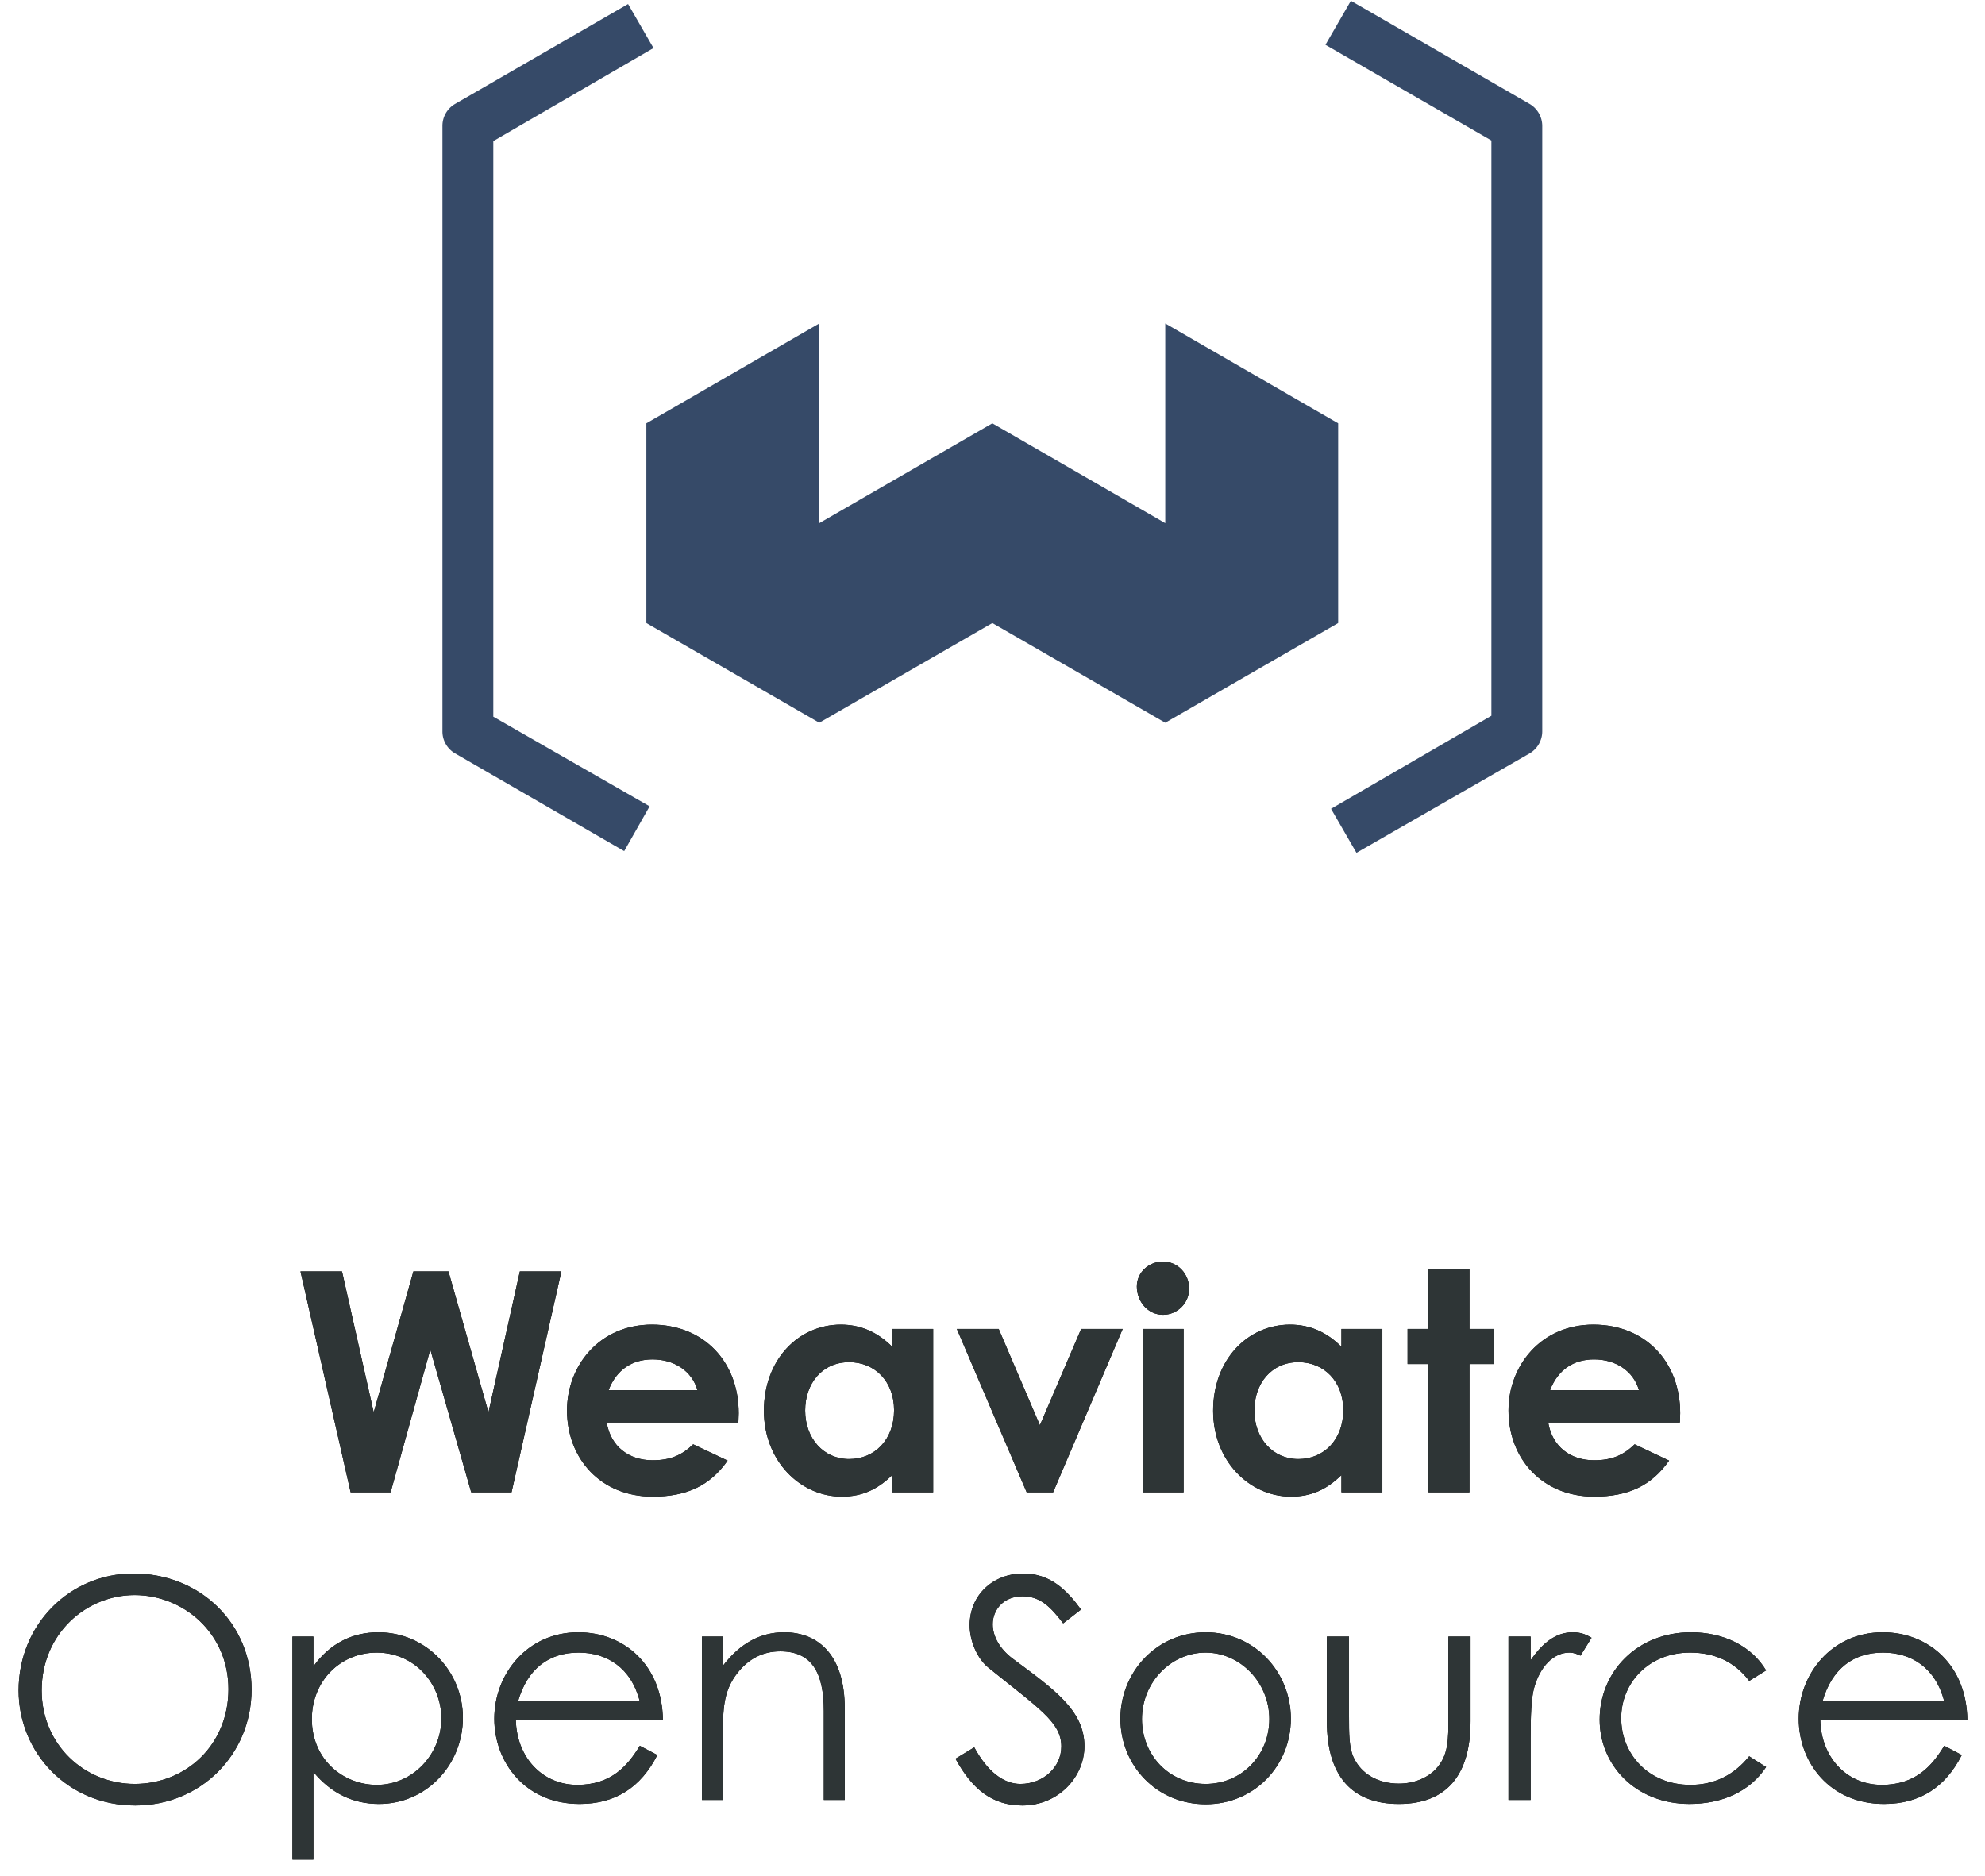
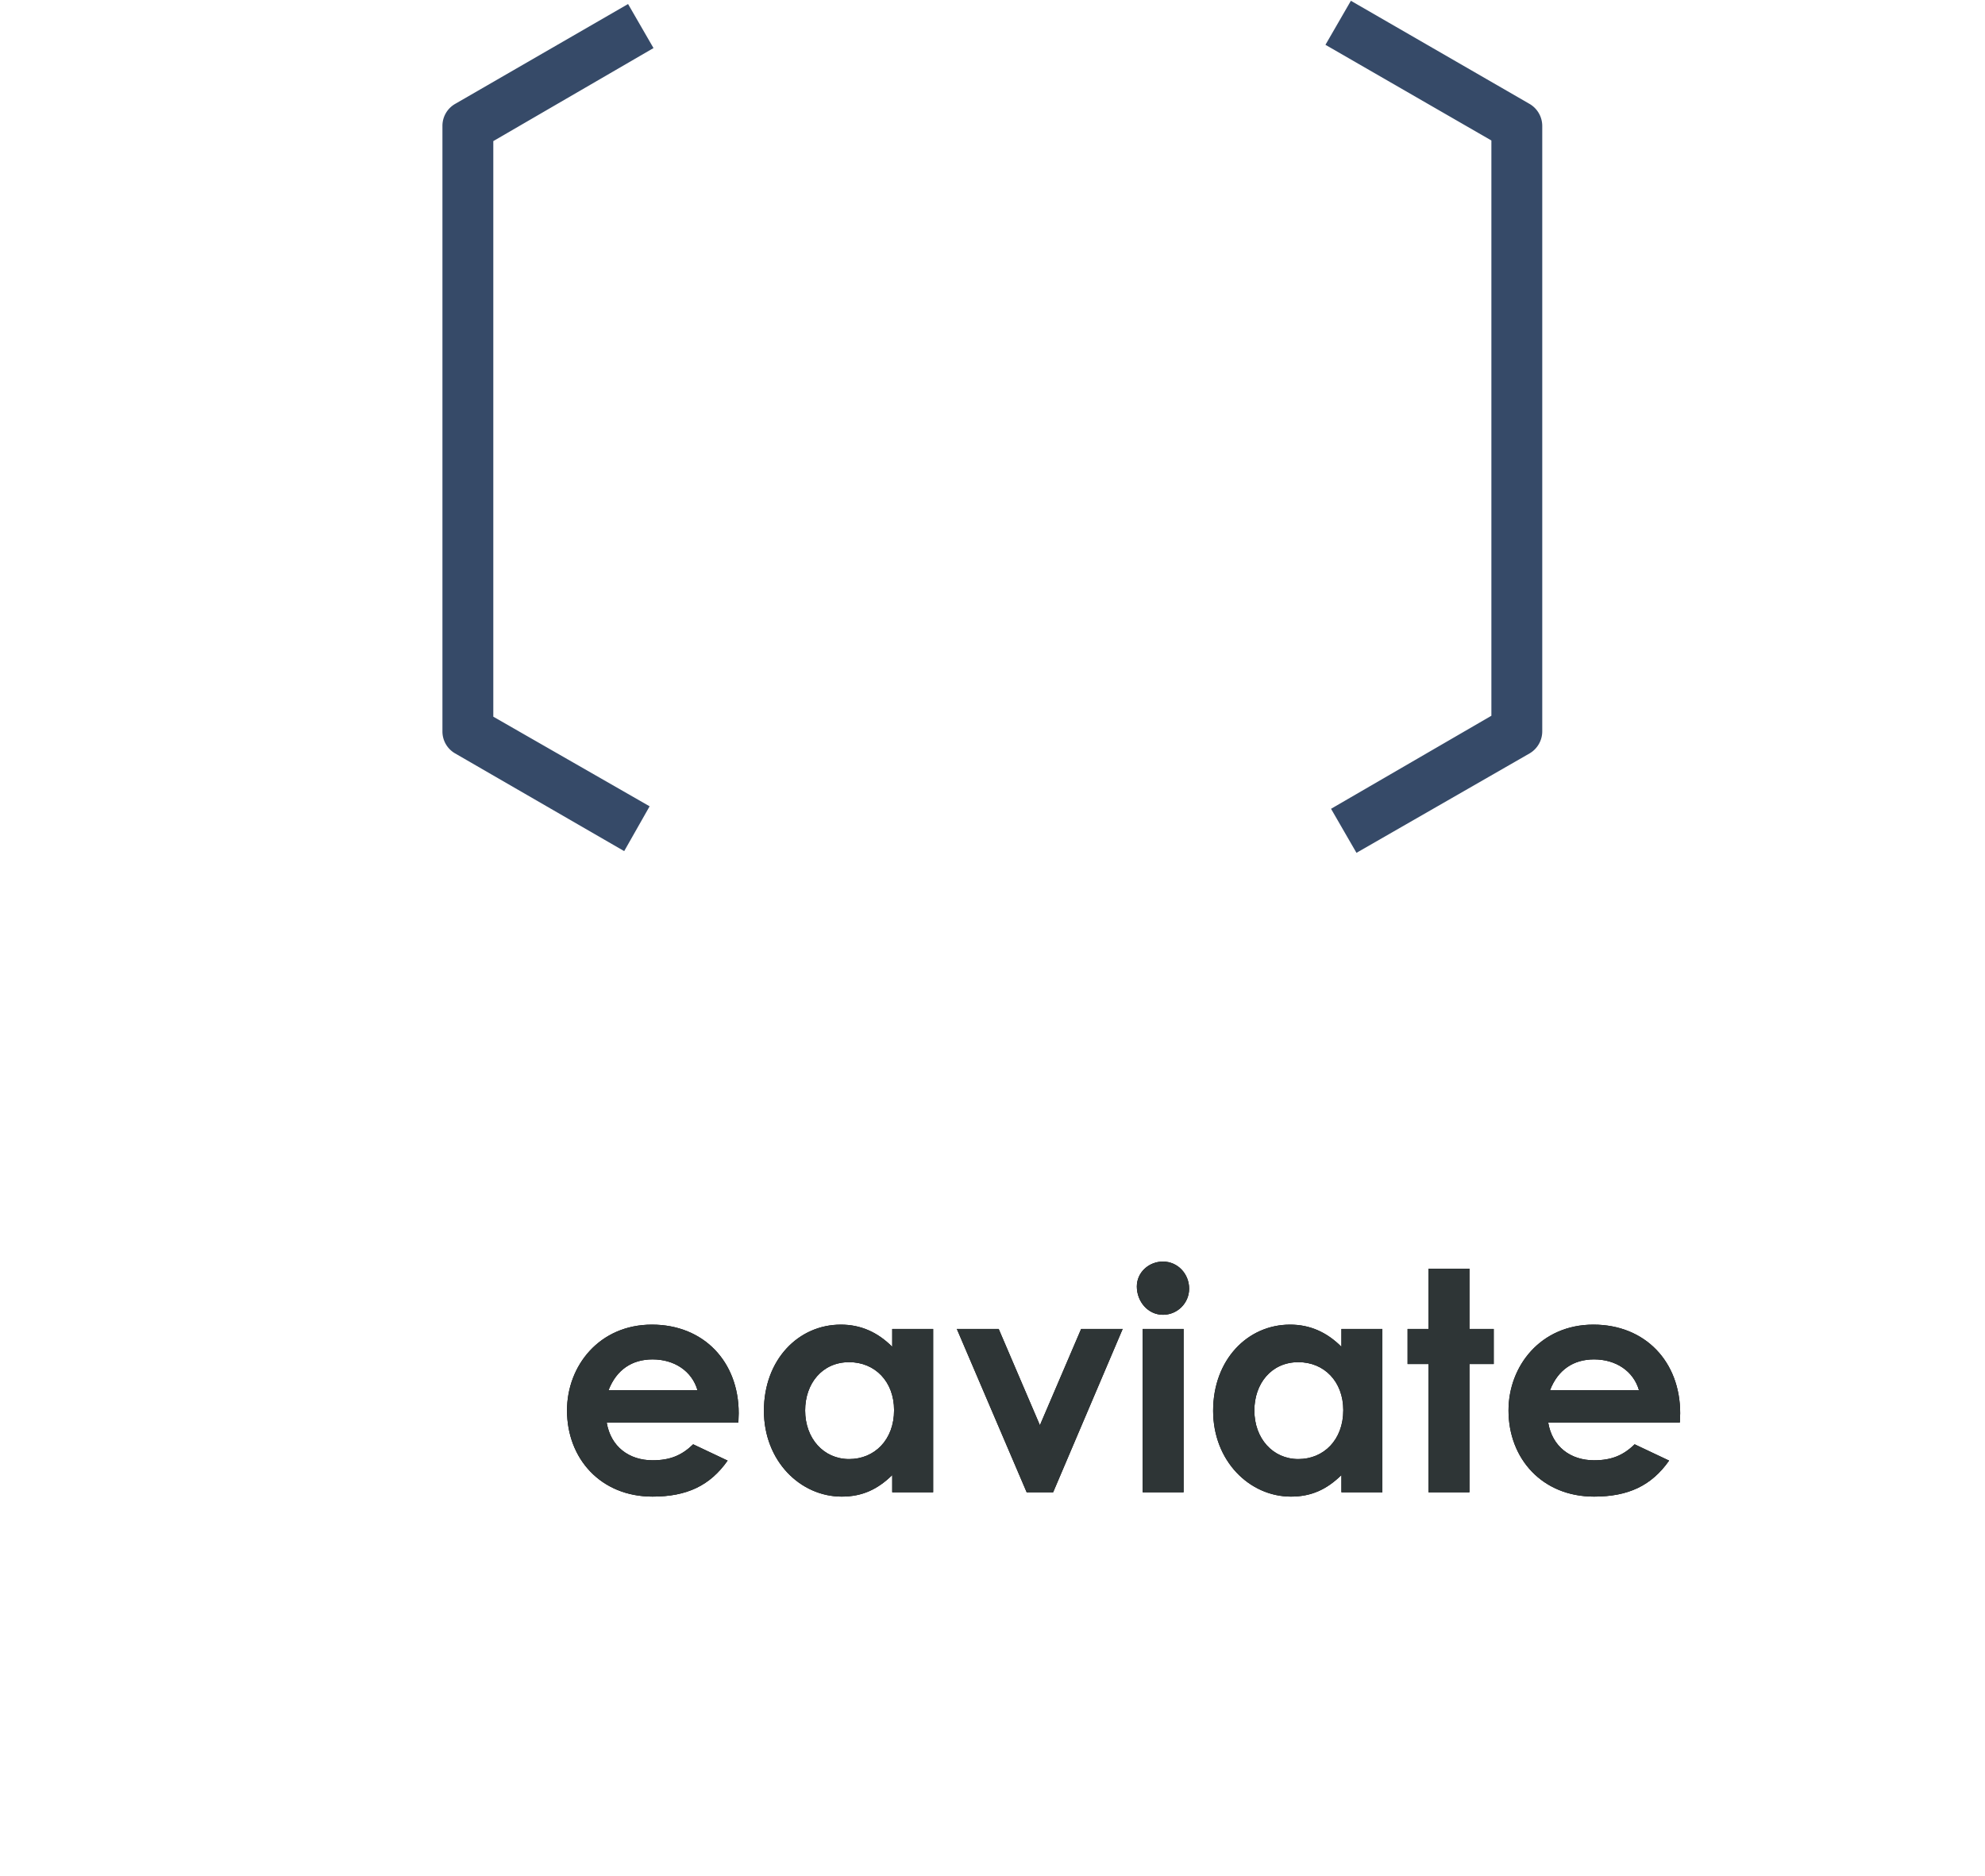
<svg xmlns="http://www.w3.org/2000/svg" xmlns:xlink="http://www.w3.org/1999/xlink" width="128" height="121" viewBox="0 0 128 121">
  <defs>
-     <path id="a" d="M21.77 15L18.536.755h2.678l2.044 9.087L25.817.755h2.262l2.579 9.087L32.682.755h2.678L32.146 15h-2.6l-2.638-9.206L24.348 15z" />
    <path id="b" d="M43.858 11.905l2.222 1.051c-1.131 1.608-2.62 2.322-4.841 2.322-3.353 0-5.516-2.46-5.516-5.555 0-2.877 2.083-5.536 5.476-5.536 3.333 0 5.595 2.381 5.595 5.714 0 .238-.02.357-.02.595h-8.492c.258 1.568 1.449 2.44 2.957 2.44 1.13 0 1.884-.317 2.619-1.031zm-5.456-3.492h5.733c-.357-1.23-1.488-1.984-2.896-1.984-1.31 0-2.322.655-2.837 1.984zM56.694 15v-1.111c-.932.913-1.924 1.389-3.254 1.389-2.678 0-5.02-2.302-5.02-5.536 0-3.293 2.223-5.555 4.96-5.555 1.27 0 2.362.476 3.314 1.429V4.465h2.639V15h-2.639zm-2.778-8.392c-1.746 0-2.837 1.388-2.837 3.115 0 1.805 1.19 3.134 2.837 3.134 1.627 0 2.897-1.23 2.897-3.154 0-1.845-1.23-3.095-2.897-3.095zM65.364 15L60.86 4.465h2.699l2.658 6.21 2.659-6.21h2.678L67.07 15h-1.706zm7.48 0V4.465h2.638V15h-2.638zM74.154.12c.952 0 1.686.794 1.686 1.746 0 .932-.754 1.686-1.687 1.686-.972 0-1.686-.853-1.686-1.825 0-.913.774-1.607 1.686-1.607zM85.66 15v-1.111c-.932.913-1.924 1.389-3.253 1.389-2.679 0-5.02-2.302-5.02-5.536 0-3.293 2.222-5.555 4.96-5.555 1.27 0 2.361.476 3.313 1.429V4.465h2.64V15h-2.64zm-2.777-8.392c-1.746 0-2.837 1.388-2.837 3.115 0 1.805 1.19 3.134 2.837 3.134 1.627 0 2.896-1.23 2.896-3.154 0-1.845-1.23-3.095-2.896-3.095zm8.392-2.143V.576h2.639v3.889h1.567v2.262h-1.567V15h-2.639V6.727h-1.349V4.465h1.35zm13.293 7.44l2.222 1.051c-1.13 1.608-2.619 2.322-4.841 2.322-3.353 0-5.515-2.46-5.515-5.555 0-2.877 2.083-5.536 5.475-5.536 3.333 0 5.595 2.381 5.595 5.714 0 .238-.02.357-.02.595h-8.491c.258 1.568 1.448 2.44 2.956 2.44 1.13 0 1.885-.317 2.619-1.031zm-5.456-3.492h5.734c-.357-1.23-1.488-1.984-2.897-1.984-1.31 0-2.321.655-2.837 1.984z" />
-     <path id="c" d="M7.761.238c4.325 0 7.619 3.234 7.619 7.48 0 4.186-3.274 7.48-7.5 7.48-4.384 0-7.519-3.433-7.519-7.421 0-4.246 3.293-7.54 7.4-7.54zm.08 1.389c-3.135 0-5.992 2.5-5.992 6.15 0 3.512 2.778 6.031 5.992 6.031 3.333 0 6.05-2.54 6.05-6.11 0-3.611-2.896-6.071-6.05-6.071zm11.527 2.678v1.924c1.051-1.468 2.5-2.202 4.186-2.202 3.075 0 5.456 2.52 5.456 5.516s-2.321 5.555-5.416 5.555c-1.647 0-3.076-.675-4.226-2.063v5.654h-1.35V4.305h1.35zm4.087 1.032c-2.361 0-4.186 1.845-4.186 4.285 0 2.619 2.023 4.246 4.186 4.246 2.34 0 4.166-1.984 4.166-4.286 0-2.261-1.746-4.245-4.166-4.245zm18.451 4.345h-9.484c.06 2.42 1.707 4.186 3.968 4.186 2.203 0 3.254-1.25 4.028-2.52l1.13.595c-1.07 2.103-2.717 3.155-5.019 3.155-3.491 0-5.495-2.678-5.495-5.496 0-2.877 2.123-5.575 5.416-5.575 2.996 0 5.416 2.163 5.456 5.655zm-9.345-1.19h7.857c-.556-2.183-2.123-3.155-3.948-3.155-1.885 0-3.294 1.011-3.909 3.154zm13.214-4.187V6.19c1.091-1.429 2.4-2.163 3.948-2.163 2.301 0 3.908 1.587 3.908 4.9v5.913h-1.349V9.106c0-2.48-.773-3.849-2.817-3.849-1.13 0-2.063.496-2.778 1.429-.793 1.031-.912 2.063-.912 3.73v4.424h-1.35V4.305h1.35zm23.094-1.746l-1.151.893c-.774-1.012-1.448-1.746-2.619-1.746-1.23 0-1.925.873-1.925 1.805 0 .774.457 1.588 1.27 2.203 2.679 1.984 4.643 3.353 4.643 5.654 0 2.004-1.687 3.83-4.008 3.83-1.964 0-3.254-1.092-4.305-3.017l1.21-.734c.853 1.568 1.885 2.361 2.976 2.361 1.488 0 2.639-1.09 2.639-2.42 0-1.568-1.468-2.46-4.702-5.08-.675-.535-1.21-1.666-1.21-2.737 0-1.964 1.527-3.333 3.452-3.333 1.746 0 2.797 1.051 3.73 2.321zm8.035 1.468c3.154 0 5.495 2.56 5.495 5.575 0 2.996-2.32 5.516-5.495 5.516-3.175 0-5.496-2.52-5.496-5.516 0-3.015 2.341-5.575 5.496-5.575zm0 1.31c-2.262 0-4.107 1.944-4.107 4.285 0 2.302 1.726 4.186 4.107 4.186 2.36 0 4.107-1.884 4.107-4.186 0-2.341-1.865-4.285-4.107-4.285zm15.654 4.107V4.305h1.428v5.456c0 3.551-1.607 5.337-4.623 5.337-3.015 0-4.642-1.786-4.642-5.337V4.305h1.428v5.139c0 1.11 0 2.023.298 2.658.496 1.071 1.587 1.686 2.916 1.686.972 0 1.826-.357 2.381-.932.833-.893.814-1.905.814-3.412z" />
-     <path id="d" d="M97.86 4.305v1.528c.794-1.151 1.647-1.806 2.719-1.806.615 0 .932.199 1.21.357l-.714 1.151c-.159-.08-.417-.198-.715-.198-.992 0-1.884.853-2.281 2.301-.179.675-.218 1.766-.218 3.194v4.008h-1.429V4.305h1.429z" />
-     <path id="e" d="M111.954 12.023l1.091.694c-1.031 1.567-2.817 2.38-4.94 2.38-3.472 0-5.793-2.499-5.793-5.435 0-3.095 2.42-5.635 5.892-5.635 2.024 0 3.87.833 4.841 2.46l-1.09.675c-.933-1.23-2.223-1.825-3.81-1.825-2.679 0-4.444 1.964-4.444 4.226 0 2.301 1.746 4.305 4.464 4.305 1.527 0 2.797-.615 3.79-1.845zm14.067-2.341h-9.484c.06 2.42 1.706 4.186 3.968 4.186 2.202 0 3.254-1.25 4.028-2.52l1.13.595c-1.07 2.103-2.718 3.155-5.019 3.155-3.492 0-5.496-2.678-5.496-5.496 0-2.877 2.123-5.575 5.417-5.575 2.995 0 5.416 2.163 5.456 5.655zm-9.345-1.19h7.857c-.556-2.183-2.123-3.155-3.949-3.155-1.884 0-3.293 1.011-3.908 3.154z" />
  </defs>
  <g fill="none" fill-rule="evenodd">
    <g fill-rule="nonzero">
      <g transform="translate(.84 81.24)">
        <use fill="#000" xlink:href="#a" />
        <use fill="#2E3536" xlink:href="#a" />
      </g>
      <g transform="translate(.84 81.24)">
        <use fill="#000" xlink:href="#b" />
        <use fill="#2E3536" xlink:href="#b" />
      </g>
      <g transform="translate(.84 101.24)">
        <use fill="#000" xlink:href="#c" />
        <use fill="#2E3536" xlink:href="#c" />
      </g>
      <g transform="translate(.84 101.24)">
        <use fill="#000" xlink:href="#d" />
        <use fill="#2E3536" xlink:href="#d" />
      </g>
      <g transform="translate(.84 101.24)">
        <use fill="#000" xlink:href="#e" />
        <use fill="#2E3536" xlink:href="#e" />
      </g>
    </g>
    <path fill="#364A68" d="M87.47 55l-1.64-2.84 10.34-6V9.06l-10.7-6.17L87.11.05 98.63 6.7c.506.294.818.835.82 1.42v39.05a1.65 1.65 0 0 1-.82 1.42L87.47 55zM40.25 54.89l-10.9-6.3a1.63 1.63 0 0 1-.82-1.42V8.12a1.63 1.63 0 0 1 .82-1.42L40.5.26l1.64 2.84-10.33 6v37.12L41.89 52l-1.64 2.89z" />
-     <path fill="#364A68" d="M41.68 27.3v12.88l11.15 6.43 11.16-6.43 11.15 6.43 11.15-6.43V27.3l-11.15-6.44v12.88L63.99 27.3l-11.16 6.44V20.86z" />
  </g>
</svg>